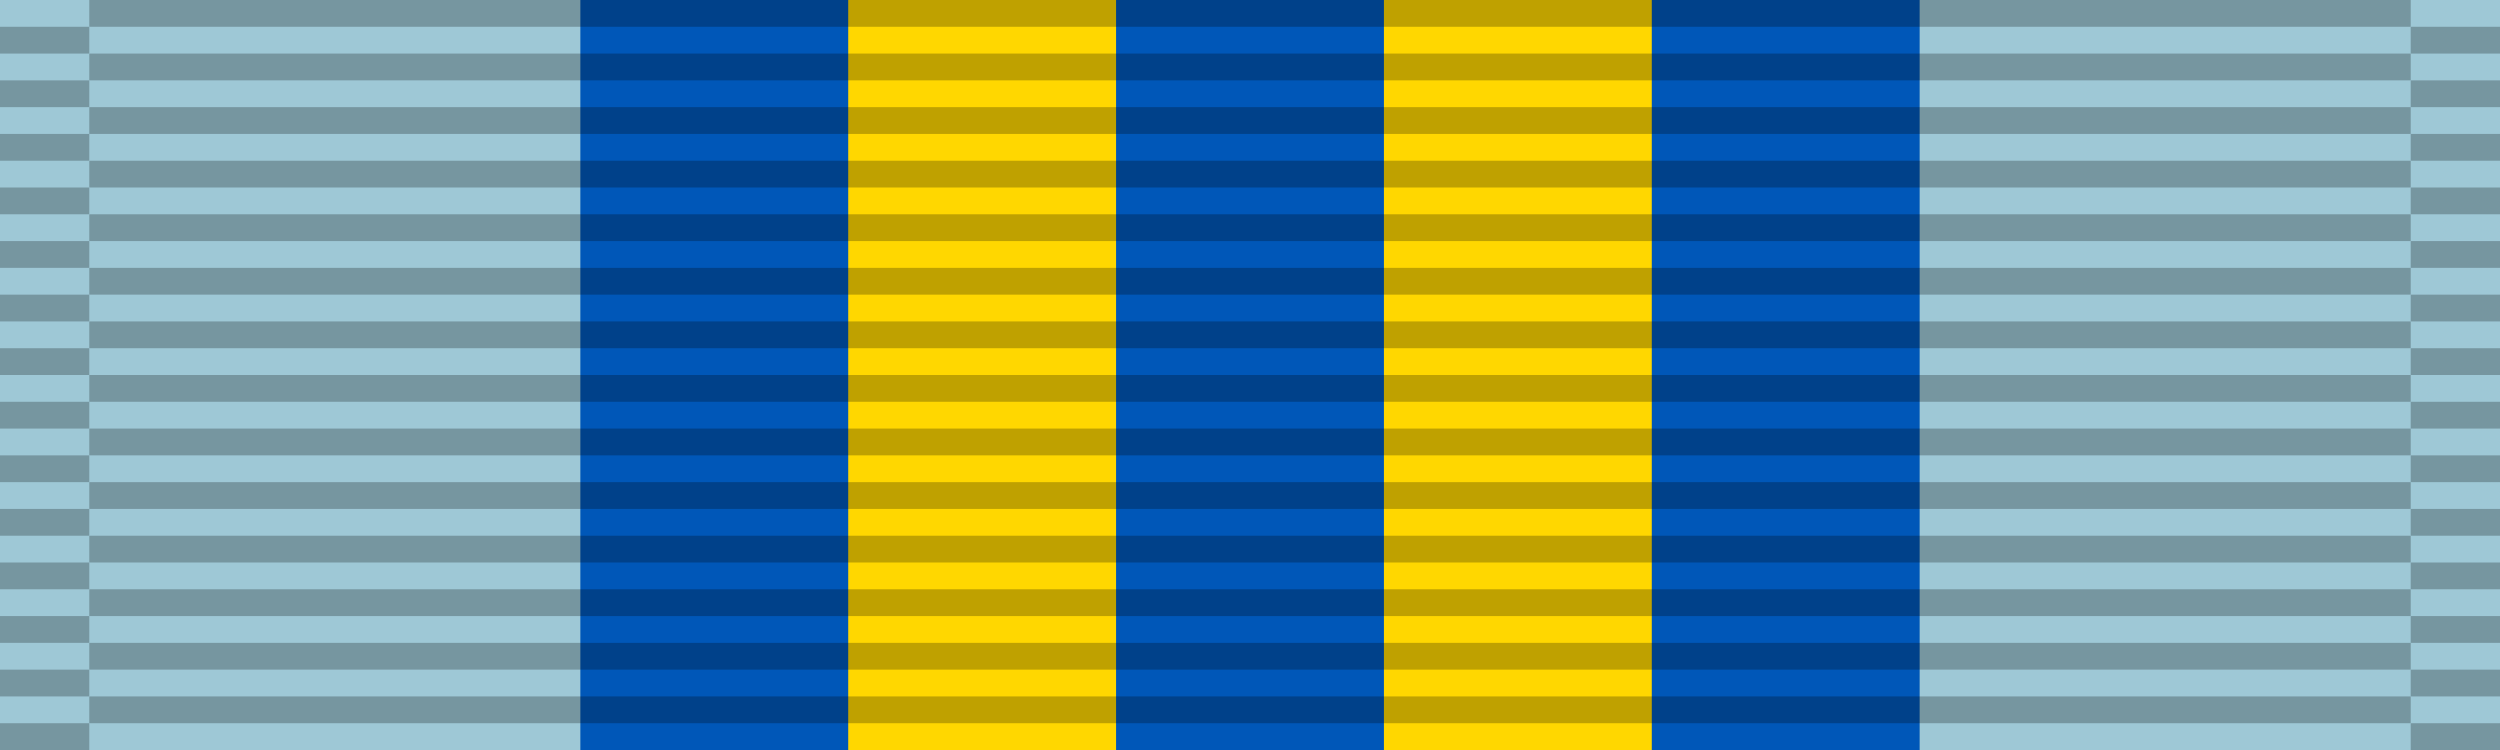
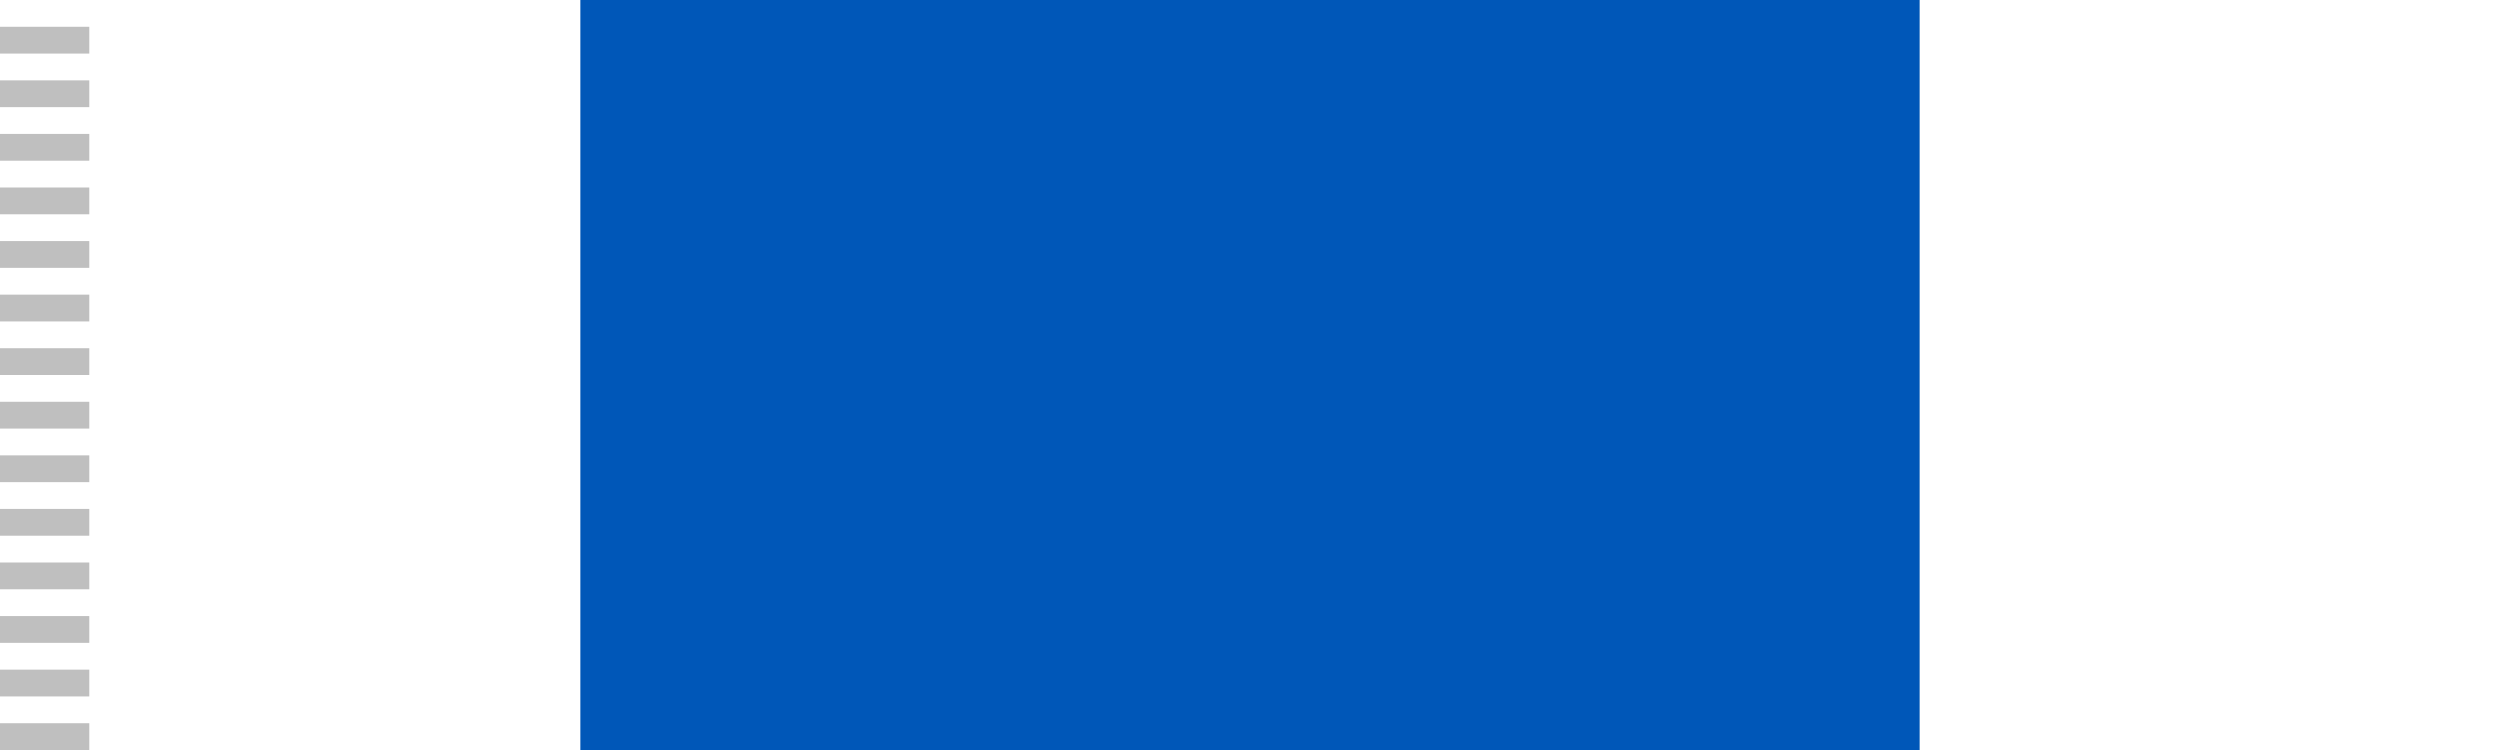
<svg xmlns="http://www.w3.org/2000/svg" width="140" height="42">
-   <rect width="140" height="42" fill="#9ec8d6" />
  <rect width="75" height="42" x="32.5" fill="#0057b8" />
-   <rect width="15" height="42" x="47.5" fill="#ffd700" />
-   <rect width="15" height="42" x="77.5" fill="#ffd700" />
  <g stroke="#000" stroke-dasharray="1.5" opacity=".25">
-     <path d="M70,0 70,42" stroke-width="130" />
    <path d="M2.5,1.5 2.5,42" stroke-width="5" />
-     <path d="M137.5,1.5 137.5,42" stroke-width="5" />
  </g>
</svg>